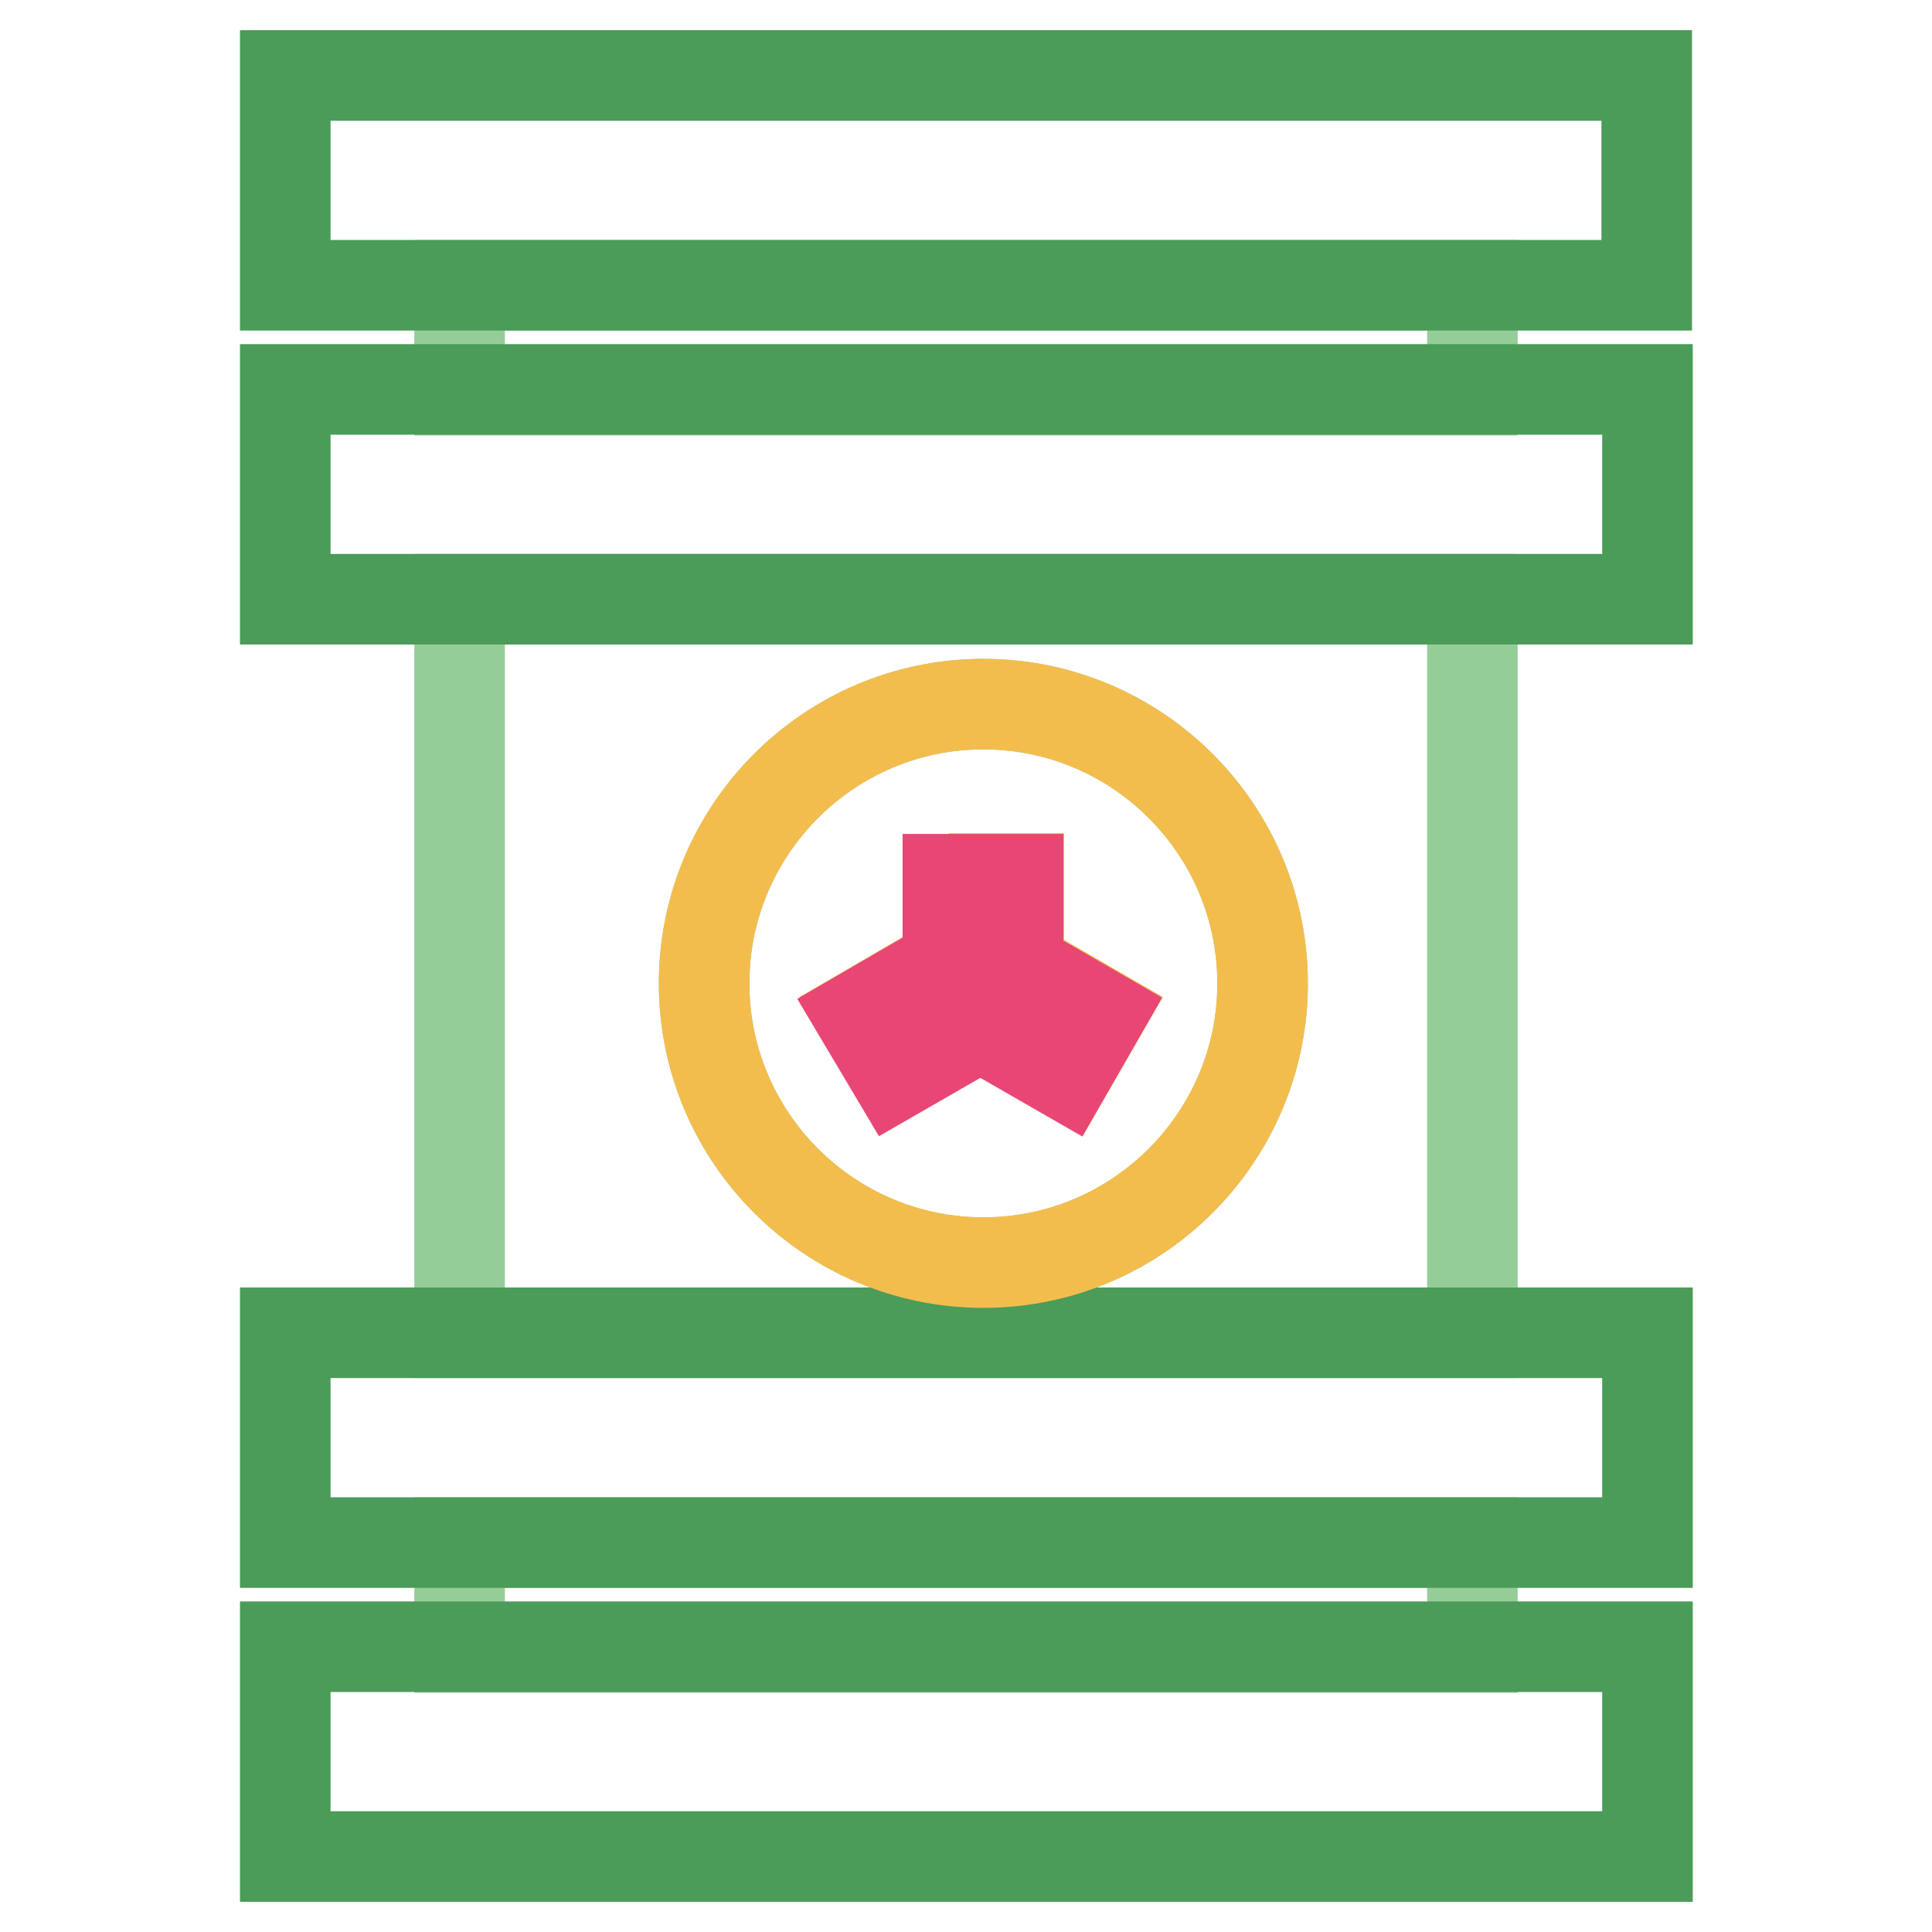
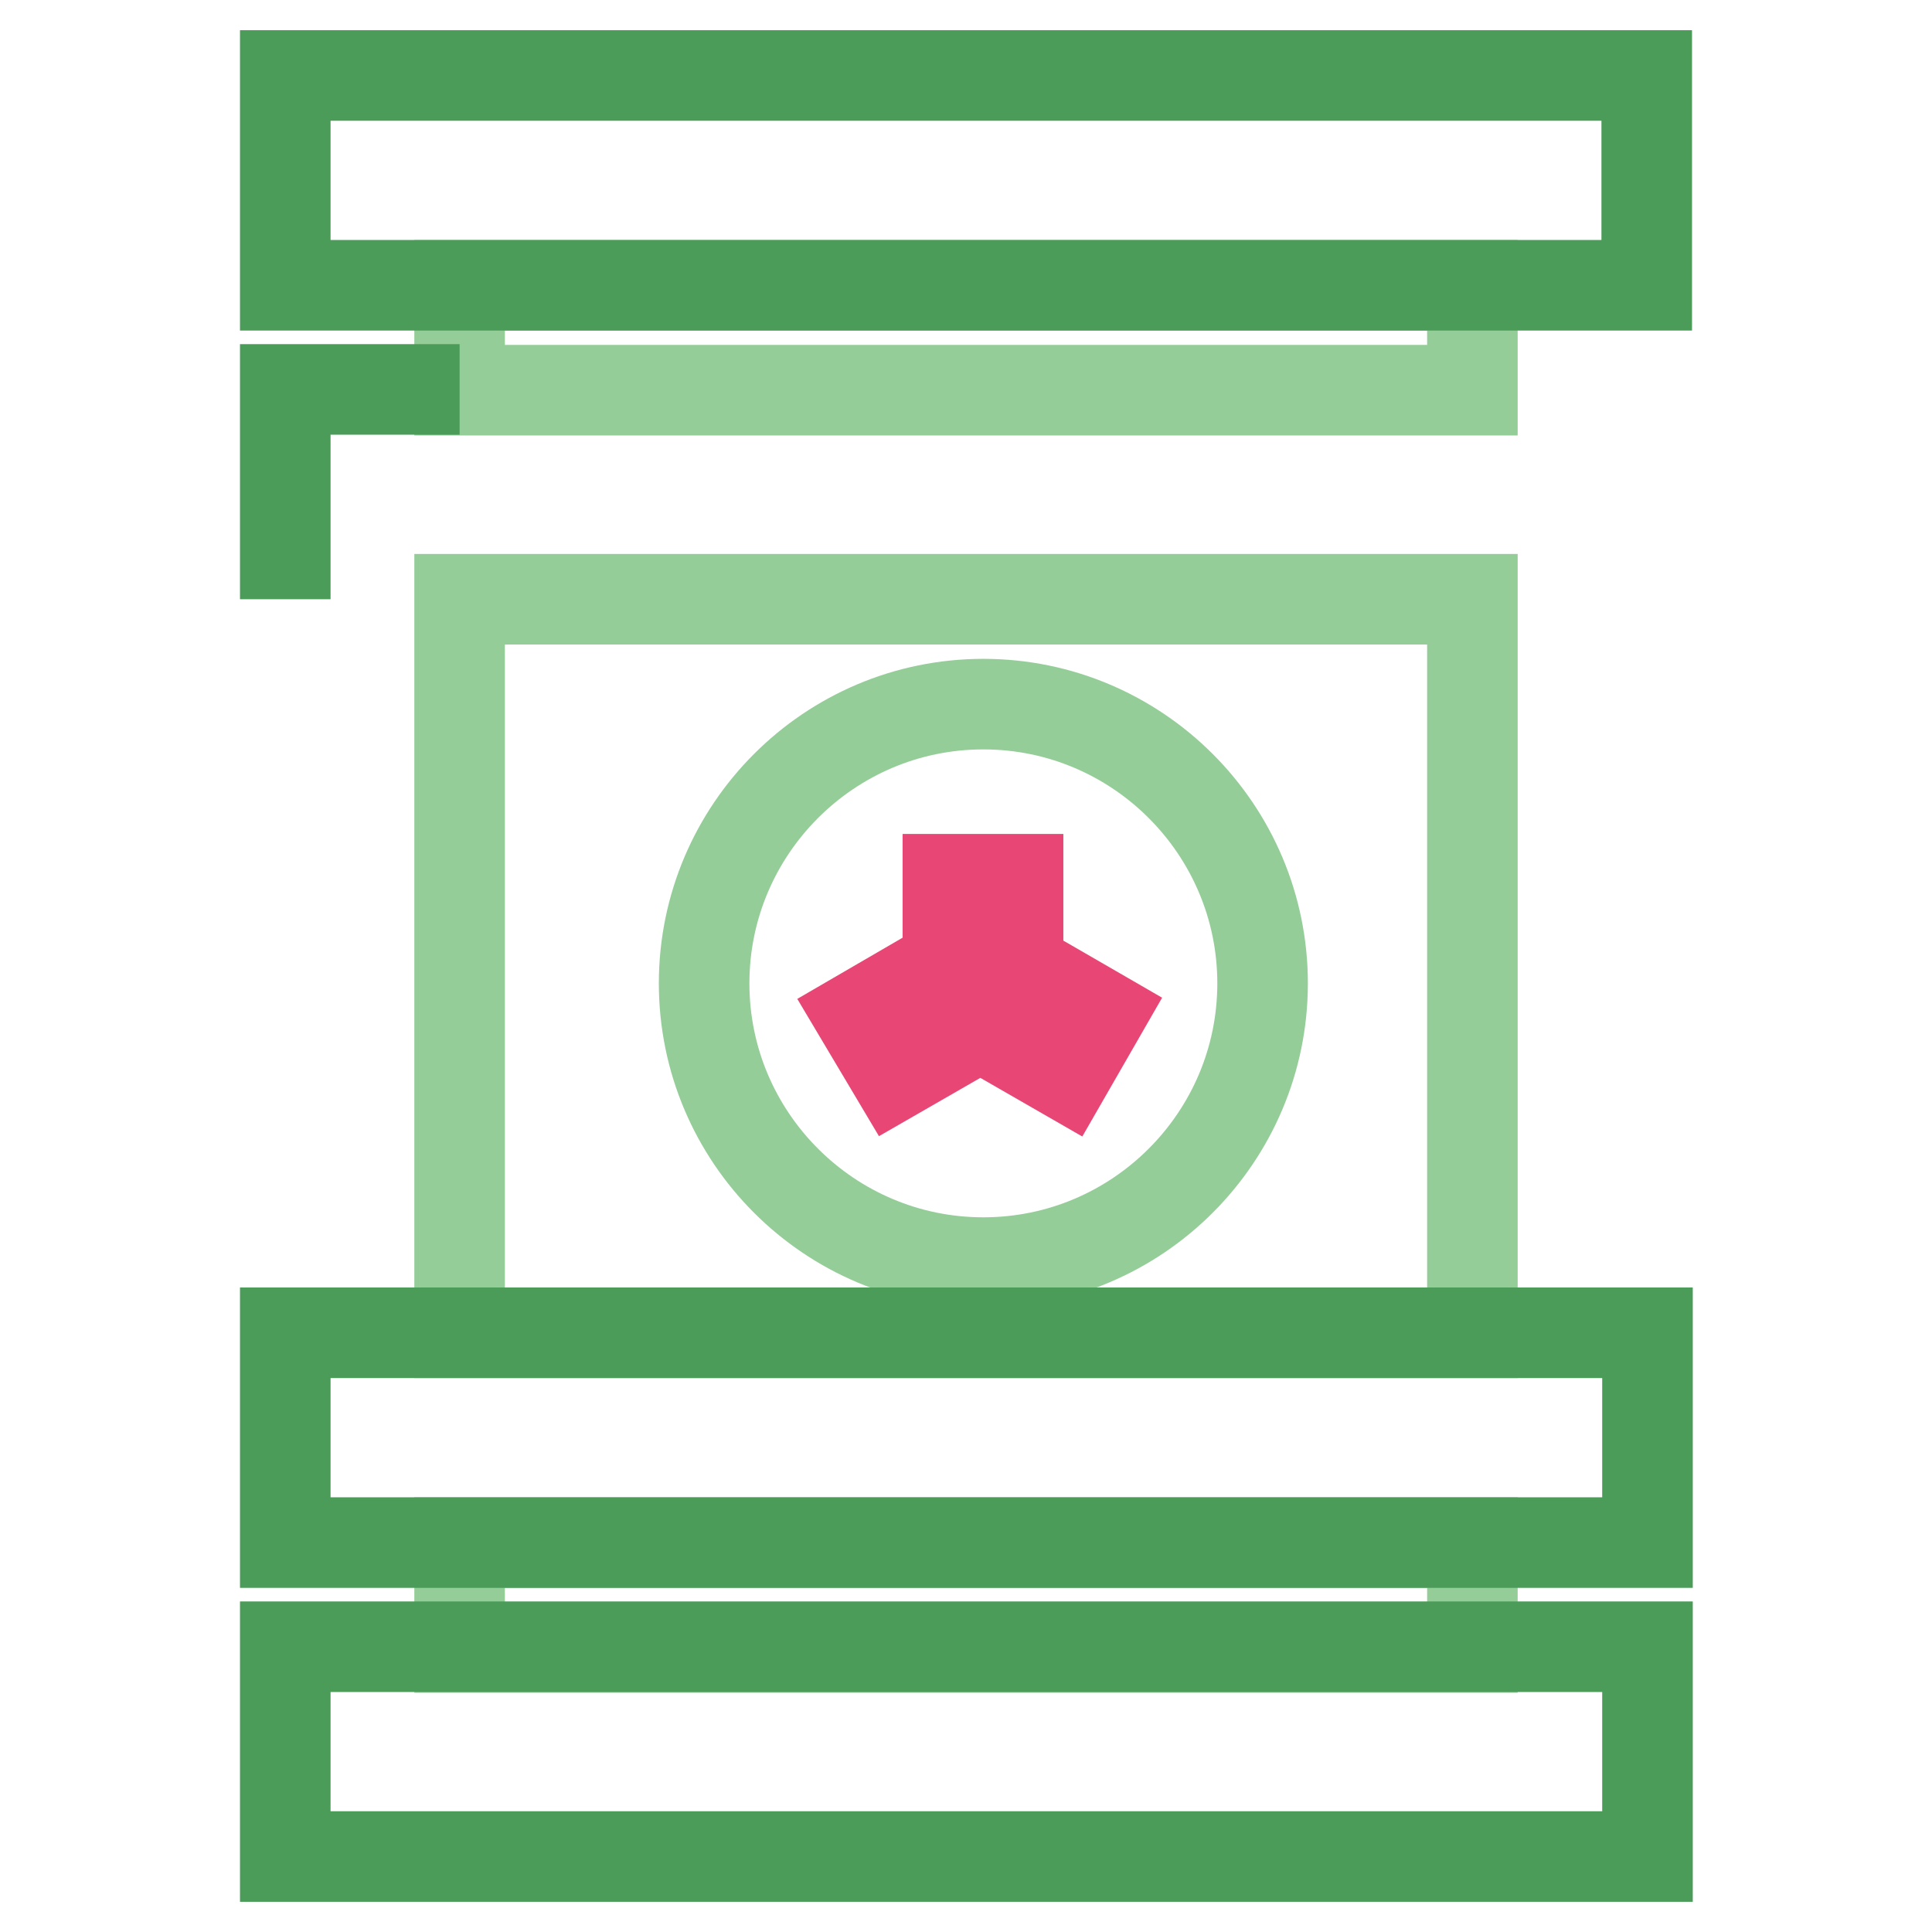
<svg xmlns="http://www.w3.org/2000/svg" version="1.1" x="0px" y="0px" viewBox="0 0 256 256" enable-background="new 0 0 256 256" xml:space="preserve">
  <g>
    <path stroke-width="12" fill-opacity="0" stroke="#95cd99" d="M60.9,37.8h134.2v13.9H60.9V37.8z M60.9,204.4h134.2v13.9H60.9V204.4z" />
    <path stroke-width="12" fill-opacity="0" stroke="#4a9c58" d="M218.2,37.8V10H37.8v27.8h157.3H218.2z" />
    <path stroke-width="12" fill-opacity="0" stroke="#95cd99" d="M60.9,176.6h134.2V79.4H60.9V176.6z M130.3,93.3c20.4,0,37,16.6,37,37c0,20.4-16.6,37-37,37 c-20.4,0-37-16.6-37-37C93.3,109.9,109.9,93.3,130.3,93.3L130.3,93.3z" />
-     <path stroke-width="12" fill-opacity="0" stroke="#4a9c58" d="M37.8,51.6v27.8h180.5V51.6H60.9H37.8z M37.8,176.6v27.8h180.5v-27.8H60.9H37.8z M37.8,218.2V246h180.5 v-27.8H60.9H37.8z" />
-     <path stroke-width="12" fill-opacity="0" stroke="#f3bd4e" d="M130.3,167.3c20.4,0,37-16.6,37-37c0-20.4-16.6-37-37-37c-20.4,0-37,16.6-37,37S109.9,167.3,130.3,167.3z  M125.7,116.4h9.3v11.6l10.9,6.3l-4.6,8l-11.3-6.5l-11.3,6.5l-4.6-8l11.7-6.8V116.4z" />
+     <path stroke-width="12" fill-opacity="0" stroke="#4a9c58" d="M37.8,51.6v27.8V51.6H60.9H37.8z M37.8,176.6v27.8h180.5v-27.8H60.9H37.8z M37.8,218.2V246h180.5 v-27.8H60.9H37.8z" />
    <path stroke-width="12" fill-opacity="0" stroke="#e84675" d="M118.6,142.4l11.3-6.5l11.3,6.5l4.6-8l-10.9-6.3v-11.6h-9.3v11.2l-11.7,6.8L118.6,142.4z" />
  </g>
</svg>